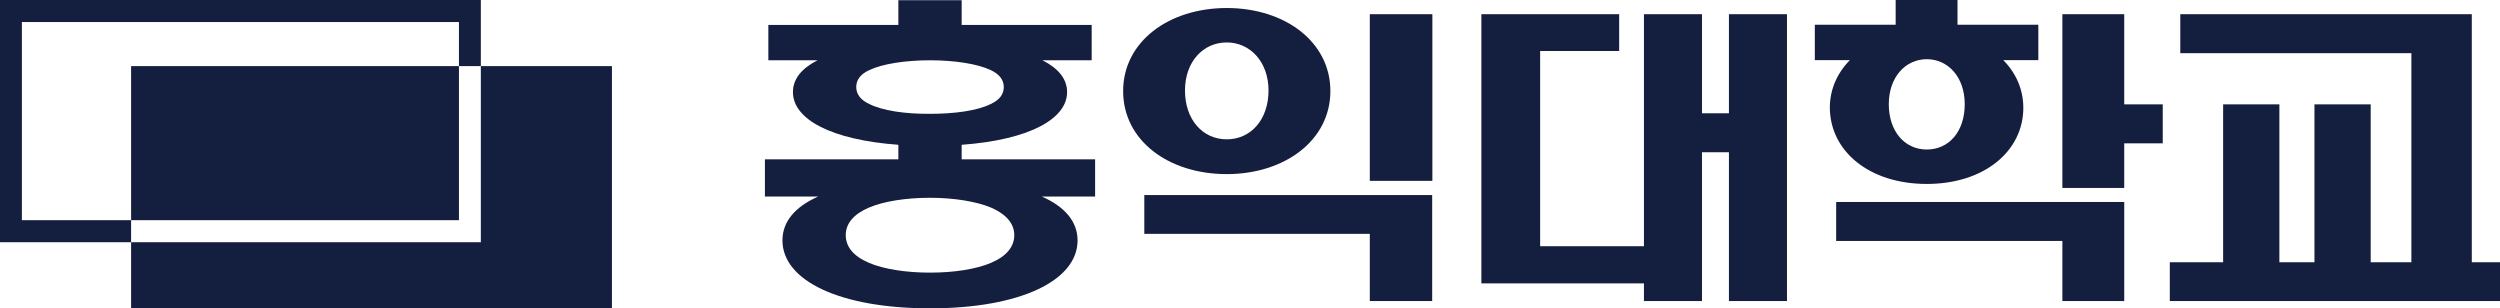
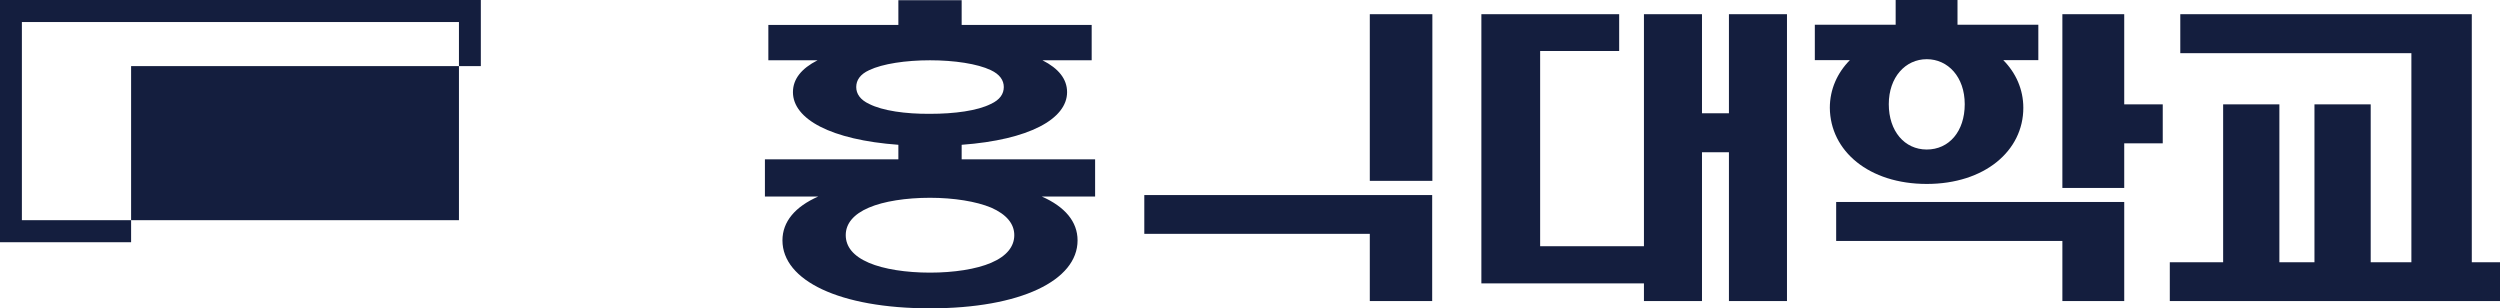
<svg xmlns="http://www.w3.org/2000/svg" width="300" height="37" viewBox="0 0 300 37" fill="none">
  <path d="M55.074 7.933H15.732V26.422H55.074V7.933Z" fill="#141E3E" />
  <path d="M2.626 26.422V2.644H55.074V7.933H57.7V0H0V29.067H15.732V26.422H2.626Z" fill="#141E3E" />
-   <path d="M57.7 29.067H15.732V36.978H73.432V7.933H57.7V29.067Z" fill="#141E3E" />
  <path d="M115.399 17.375C123.493 16.784 128.05 14.271 128.05 11.058C128.05 9.485 127.03 8.217 125.099 7.234H131.001V2.994H115.399V0.022H107.804V2.994H92.202V7.234H98.104C96.173 8.217 95.153 9.485 95.153 11.058C95.153 14.293 99.71 16.784 107.804 17.375V19.123H91.79V23.581H98.191C95.413 24.805 93.894 26.597 93.894 28.848C93.894 33.656 100.73 37 111.601 37C122.473 37 129.308 33.656 129.308 28.848C129.308 26.597 127.789 24.805 125.012 23.581H131.413V19.123H115.399V17.375ZM104.31 12.479C103.225 11.976 102.748 11.255 102.748 10.447C102.748 9.638 103.204 8.917 104.31 8.414C105.916 7.649 108.694 7.234 111.601 7.234C114.509 7.234 117.287 7.649 118.893 8.414C119.978 8.917 120.455 9.638 120.455 10.447C120.455 11.255 119.999 11.976 118.893 12.479C117.287 13.288 114.553 13.659 111.601 13.659C108.65 13.681 105.916 13.288 104.31 12.479ZM118.936 24.914C120.78 25.723 121.714 26.859 121.714 28.214C121.714 29.569 120.824 30.728 118.936 31.536C117.157 32.301 114.466 32.716 111.601 32.716C108.737 32.716 106.046 32.301 104.267 31.536C102.379 30.728 101.489 29.591 101.489 28.214C101.489 26.837 102.422 25.701 104.267 24.914C106.046 24.149 108.737 23.734 111.601 23.734C114.466 23.734 117.157 24.171 118.936 24.914Z" fill="#141E3E" />
  <path d="M296.615 31.471V1.704H261.635V6.381H289.367V31.471H284.484V12.523H277.736V31.471H273.526V12.523H266.777V31.471H260.376V36.126H300V31.471H296.615Z" fill="#141E3E" />
  <path d="M220.34 28.914H247.486V36.126H254.908V24.237H220.34V28.914Z" fill="#141E3E" />
-   <path d="M147.211 20.893C154.155 20.893 159.645 16.85 159.645 10.928C159.645 5.005 154.176 0.962 147.211 0.962C140.245 0.962 134.777 5.005 134.777 10.928C134.777 16.85 140.202 20.893 147.211 20.893ZM147.211 5.092C149.988 5.092 152.223 7.387 152.223 10.862C152.223 14.337 150.119 16.719 147.211 16.719C144.303 16.719 142.198 14.337 142.198 10.862C142.198 7.387 144.39 5.092 147.211 5.092Z" fill="#141E3E" />
  <path d="M231.211 22.073C238.133 22.073 242.799 18.117 242.799 12.938C242.799 10.731 241.909 8.742 240.39 7.212H244.6V2.972H234.9V0H227.479V2.972H217.779V7.212H221.989C220.47 8.742 219.58 10.731 219.58 12.938C219.623 18.139 224.289 22.073 231.211 22.073ZM231.211 7.103C233.75 7.103 235.768 9.223 235.768 12.501C235.768 15.779 233.88 17.943 231.211 17.943C228.542 17.943 226.654 15.735 226.654 12.501C226.654 9.266 228.65 7.103 231.211 7.103Z" fill="#141E3E" />
  <path d="M254.907 1.704H247.485V22.554H254.907V17.2H259.529V12.523H254.907V1.704Z" fill="#141E3E" />
  <path d="M137.316 28.061H164.376V36.126H171.862V23.407H137.316V28.061Z" fill="#141E3E" />
  <path d="M207.472 13.593H204.238V1.704H197.273V29.547H184.817V6.119H194.3V1.704H177.765V34.006H197.273V36.126H204.238V18.27H207.472V36.126H214.437V1.704H207.472V13.593Z" fill="#141E3E" />
  <path d="M171.884 1.704H164.376V21.702H171.884V1.704Z" fill="#141E3E" />
</svg>